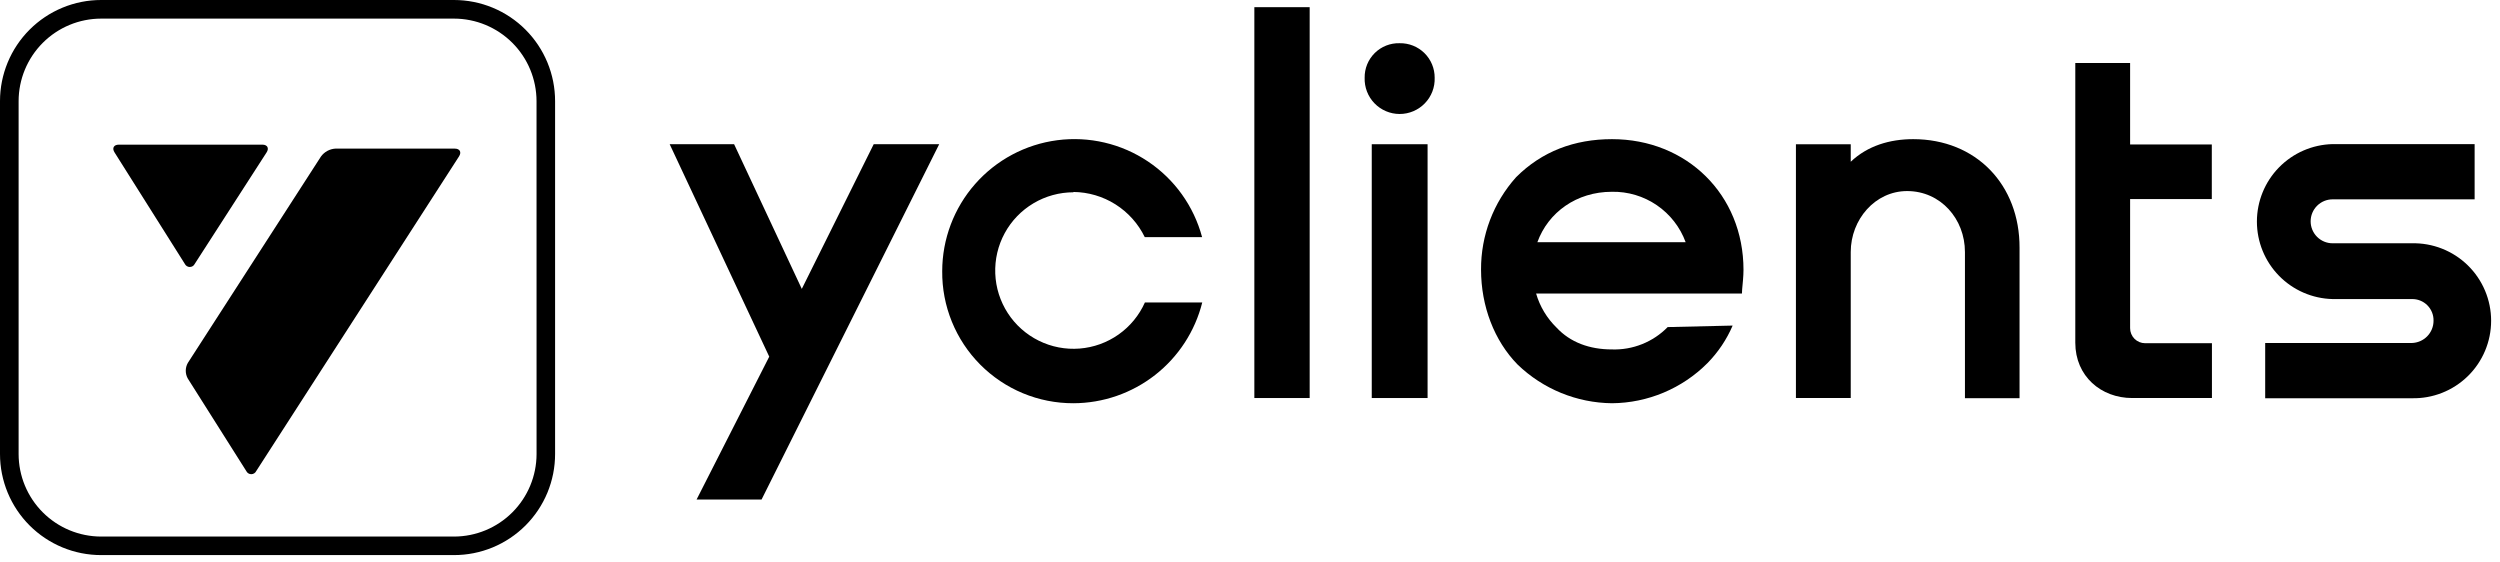
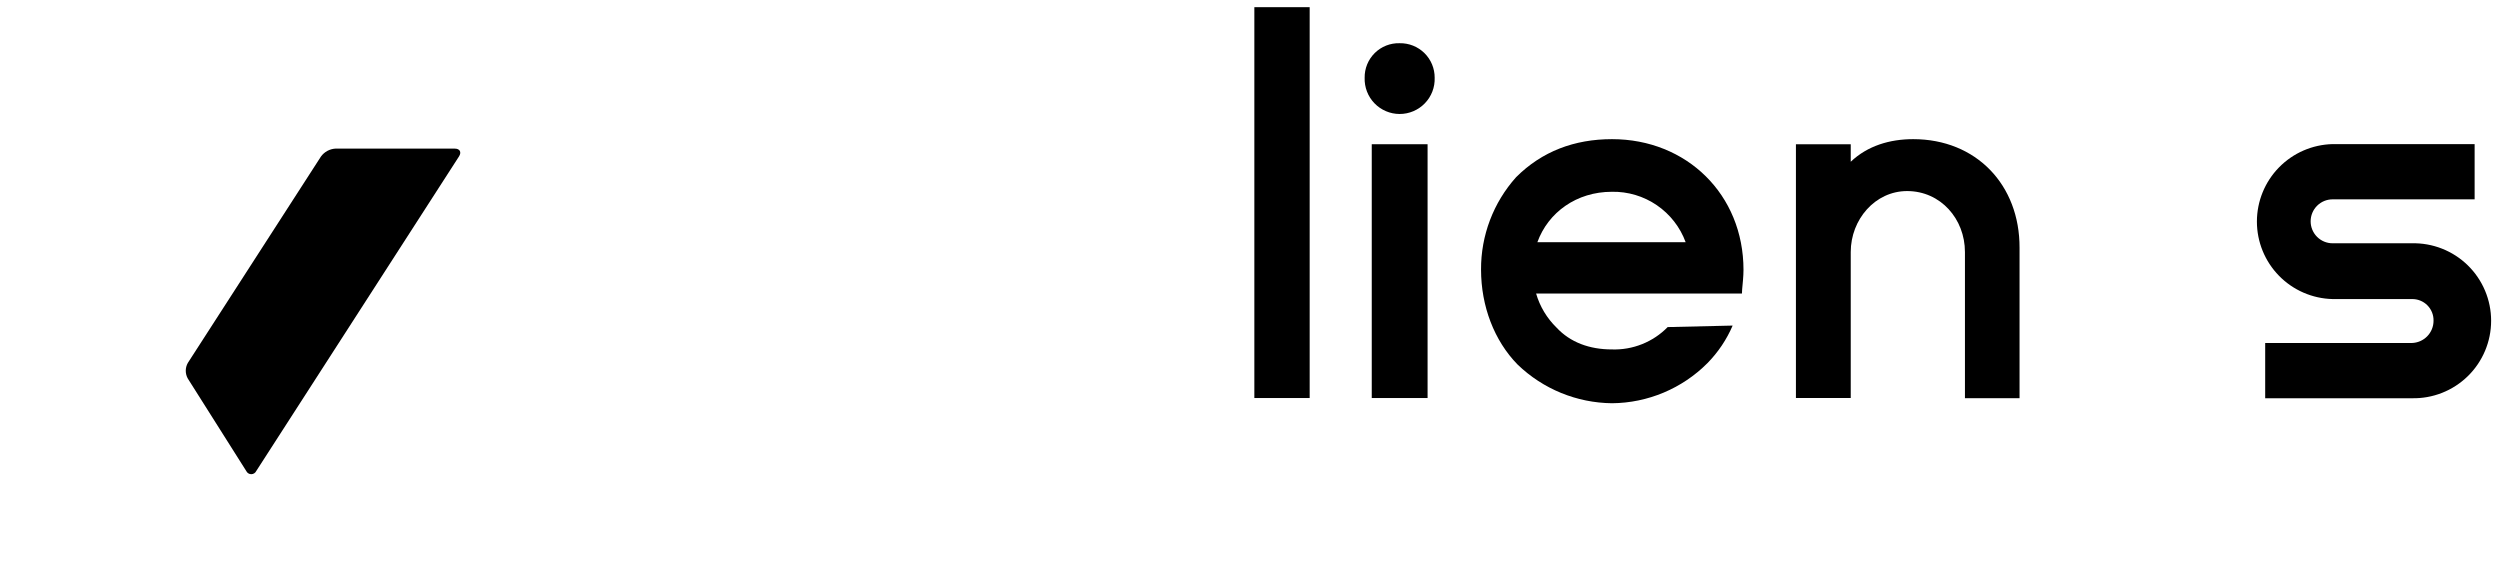
<svg xmlns="http://www.w3.org/2000/svg" width="227" height="51" viewBox="0 0 227 51" fill="none">
-   <path d="M72.803 26.232L66.658 13.096H60.808L69.847 32.384L63.249 45.359H69.149L85.278 13.096H79.332L72.803 26.232Z" fill="black" />
  <path d="M118.918 0.652H113.895V36.141H118.918V0.652Z" fill="black" />
-   <path d="M97.46 17.43C98.815 17.443 100.14 17.833 101.285 18.557C102.431 19.282 103.352 20.311 103.944 21.53H109.15C108.397 18.718 106.649 16.275 104.229 14.657C101.809 13.038 98.884 12.354 95.997 12.732C93.111 13.11 90.46 14.524 88.539 16.711C86.617 18.898 85.556 21.708 85.553 24.619C85.538 26.191 85.835 27.75 86.428 29.207C87.02 30.663 87.895 31.987 89.002 33.103C90.11 34.218 91.428 35.103 92.879 35.706C94.331 36.309 95.888 36.618 97.46 36.614C100.152 36.609 102.765 35.706 104.885 34.048C107.005 32.39 108.512 30.072 109.165 27.461H103.959C103.438 28.629 102.612 29.634 101.567 30.372C100.522 31.109 99.297 31.551 98.022 31.65C96.747 31.749 95.469 31.503 94.323 30.936C93.176 30.37 92.204 29.505 91.508 28.432C90.812 27.358 90.419 26.118 90.37 24.84C90.321 23.562 90.617 22.294 91.228 21.171C91.839 20.047 92.742 19.11 93.842 18.457C94.941 17.804 96.197 17.459 97.475 17.46L97.46 17.43Z" fill="black" />
  <path d="M129.624 13.096H124.555V36.141H129.624V13.096Z" fill="black" />
  <path d="M127.087 3.924C126.671 3.912 126.256 3.985 125.867 4.137C125.479 4.29 125.126 4.52 124.829 4.813C124.533 5.106 124.298 5.456 124.14 5.842C123.982 6.228 123.904 6.642 123.91 7.059C123.896 7.486 123.967 7.911 124.12 8.31C124.273 8.708 124.505 9.072 124.802 9.379C125.098 9.686 125.454 9.93 125.847 10.097C126.24 10.264 126.662 10.35 127.089 10.35C127.516 10.35 127.939 10.264 128.332 10.097C128.725 9.93 129.081 9.686 129.377 9.379C129.674 9.072 129.906 8.708 130.059 8.31C130.212 7.911 130.283 7.486 130.268 7.059C130.27 6.643 130.189 6.23 130.03 5.846C129.87 5.462 129.635 5.113 129.339 4.821C129.042 4.529 128.69 4.299 128.304 4.145C127.917 3.991 127.504 3.916 127.087 3.924Z" fill="black" />
-   <path d="M193.414 5.721H188.437V31.118C188.437 34.169 190.786 36.141 193.597 36.141H200.844V31.164H194.779C194.6 31.164 194.422 31.129 194.256 31.06C194.09 30.991 193.939 30.89 193.812 30.763C193.686 30.636 193.585 30.485 193.517 30.319C193.448 30.152 193.413 29.974 193.414 29.795V18.074H200.832V13.116H193.414V5.721Z" fill="black" />
  <path d="M146.371 12.635C142.961 12.635 140.009 13.741 137.66 16.091C135.596 18.396 134.462 21.387 134.479 24.482C134.479 27.803 135.677 30.935 137.797 33.101C140.102 35.324 143.169 36.581 146.371 36.614C149.626 36.587 152.74 35.278 155.037 32.971C156.004 31.987 156.78 30.831 157.325 29.562L151.425 29.699C150.767 30.371 149.977 30.898 149.104 31.247C148.231 31.597 147.295 31.76 146.356 31.728C144.327 31.728 142.576 31.084 141.333 29.745C140.459 28.892 139.82 27.828 139.479 26.655H158.168L158.187 26.274C158.233 25.771 158.309 25.084 158.309 24.504C158.309 17.658 153.145 12.635 146.371 12.635ZM139.594 21.991C140.578 19.275 143.16 17.414 146.356 17.414C147.81 17.385 149.237 17.81 150.438 18.631C151.64 19.451 152.555 20.626 153.057 21.991H139.594Z" fill="black" />
  <path d="M173.718 12.635C171.586 12.635 169.572 13.238 168.047 14.687V13.097H163.07V36.141H168.047V22.883C168.047 19.931 170.259 17.349 173.165 17.349C176.217 17.349 178.417 19.886 178.417 22.883V36.156H183.375V22.502C183.395 16.781 179.432 12.635 173.718 12.635Z" fill="black" />
  <path d="M218.994 22.09H211.8C211.271 22.09 210.764 21.88 210.39 21.506C210.016 21.131 209.806 20.624 209.806 20.095C209.806 19.566 210.016 19.059 210.39 18.685C210.764 18.311 211.271 18.1 211.8 18.1H224.696V13.085H211.8C209.963 13.128 208.215 13.888 206.931 15.202C205.646 16.517 204.927 18.282 204.927 20.12C204.927 21.958 205.646 23.723 206.931 25.038C208.215 26.352 209.963 27.112 211.8 27.155H218.994C219.254 27.149 219.513 27.195 219.755 27.292C219.998 27.389 220.217 27.534 220.402 27.718C220.586 27.903 220.731 28.123 220.828 28.365C220.925 28.607 220.972 28.866 220.965 29.127C220.965 29.654 220.758 30.16 220.39 30.536C220.021 30.913 219.52 31.131 218.994 31.144H205.679V36.16H218.994C219.931 36.182 220.864 36.016 221.736 35.672C222.609 35.328 223.404 34.814 224.075 34.158C224.746 33.503 225.279 32.72 225.643 31.855C226.007 30.991 226.194 30.063 226.194 29.125C226.194 28.187 226.007 27.259 225.643 26.394C225.279 25.53 224.746 24.747 224.075 24.091C223.404 23.436 222.609 22.921 221.736 22.578C220.864 22.234 219.931 22.068 218.994 22.09Z" fill="black" />
-   <path d="M41.226 7.92021e-07H9.188C7.982 -0.001 6.787 0.237 5.672 0.698C4.557 1.159 3.545 1.836 2.691 2.689C1.838 3.542 1.161 4.554 0.699 5.669C0.238 6.783 -1.04028e-07 7.978 0 9.184L0 41.222C-1.04071e-07 42.428 0.238 43.622 0.699 44.736C1.161 45.85 1.837 46.862 2.69 47.715C3.543 48.567 4.556 49.243 5.67 49.705C6.784 50.166 7.978 50.403 9.184 50.402H41.222C42.428 50.403 43.622 50.166 44.736 49.705C45.85 49.243 46.862 48.567 47.715 47.715C48.567 46.862 49.243 45.85 49.705 44.736C50.166 43.622 50.403 42.428 50.402 41.222V9.184C50.403 7.979 50.166 6.785 49.705 5.671C49.244 4.557 48.568 3.544 47.716 2.692C46.864 1.839 45.852 1.162 44.739 0.7C43.625 0.238 42.431 0.001 41.226 7.92021e-07ZM48.72 41.226C48.717 43.212 47.927 45.117 46.522 46.522C45.117 47.927 43.212 48.717 41.226 48.72H9.188C7.2 48.719 5.294 47.929 3.888 46.524C2.482 45.119 1.692 43.214 1.69 41.226V9.188C1.691 7.2 2.48 5.294 3.886 3.888C5.291 2.482 7.196 1.692 9.184 1.69H41.222C43.209 1.692 45.114 2.482 46.519 3.887C47.924 5.292 48.715 7.197 48.717 9.184L48.72 41.226Z" fill="black" />
  <path d="M41.289 13.494H30.453C30.197 13.509 29.947 13.581 29.722 13.703C29.496 13.826 29.301 13.997 29.149 14.203L17.055 32.953C16.932 33.17 16.867 33.415 16.867 33.664C16.867 33.914 16.932 34.159 17.055 34.376L22.36 42.767C22.4 42.853 22.464 42.927 22.544 42.978C22.625 43.03 22.718 43.057 22.814 43.057C22.909 43.057 23.003 43.03 23.083 42.978C23.164 42.927 23.228 42.853 23.268 42.767L41.678 14.203C41.93 13.814 41.754 13.494 41.289 13.494Z" fill="black" />
-   <path d="M17.681 23.962L24.203 13.844C24.455 13.462 24.284 13.134 23.822 13.134H10.79C10.328 13.134 10.149 13.458 10.408 13.851L16.781 23.958C16.822 24.043 16.885 24.115 16.965 24.165C17.044 24.216 17.136 24.242 17.23 24.243C17.324 24.243 17.416 24.217 17.496 24.168C17.576 24.118 17.64 24.047 17.681 23.962Z" fill="black" />
</svg>